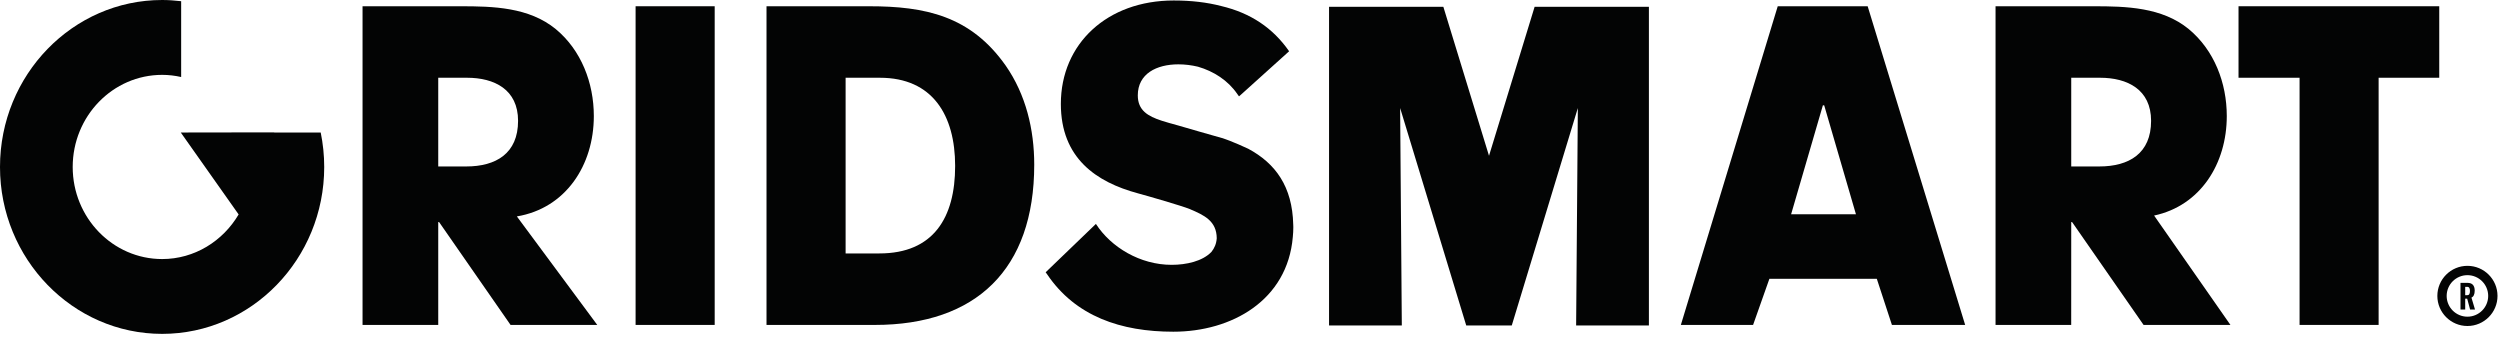
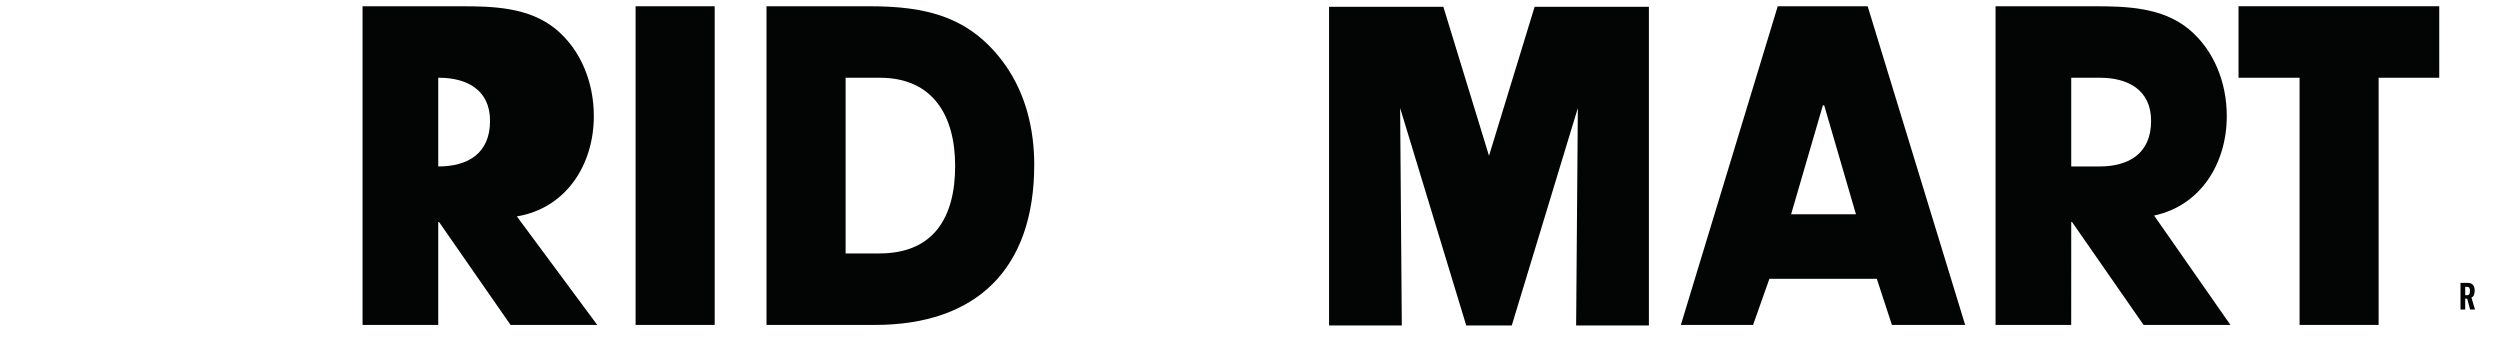
<svg xmlns="http://www.w3.org/2000/svg" width="100%" height="100%" viewBox="0 0 659 89" version="1.1" xml:space="preserve" style="fill-rule:evenodd;clip-rule:evenodd;stroke-linejoin:round;stroke-miterlimit:1.414;">
  <g id="Layer 1">
-     <path d="M134.584,85.651l-18.843,-27.122l-0.221,0l0,27.122l-19.952,0l0,-84.002l25.791,0c8.597,0 18.074,0.229 25.139,6.02c6.714,5.55 10.036,14.182 10.036,22.927c0,12.94 -7.389,24.296 -20.289,26.451l21.193,28.604l-22.855,0ZM123.119,20.495l-7.599,0l0,23.383l7.389,0c7.81,0 13.656,-3.409 13.656,-12.028c0,-8.288 -6.289,-11.355 -13.447,-11.355" style="fill:#030404;fill-rule:nonzero;" />
+     <path d="M134.584,85.651l-18.843,-27.122l-0.221,0l0,27.122l-19.952,0l0,-84.002l25.791,0c8.597,0 18.074,0.229 25.139,6.02c6.714,5.55 10.036,14.182 10.036,22.927c0,12.94 -7.389,24.296 -20.289,26.451l21.193,28.604l-22.855,0ZM123.119,20.495l-7.599,0l0,23.383c7.81,0 13.656,-3.409 13.656,-12.028c0,-8.288 -6.289,-11.355 -13.447,-11.355" style="fill:#030404;fill-rule:nonzero;" />
    <rect x="167.543" y="1.649" width="20.849" height="84.002" style="fill:#030404;fill-rule:nonzero;" />
    <path d="M230.607,85.651l-28.554,0l0,-84.002l27.022,0c14.762,0 26.775,2.497 36.031,15.652c5.304,7.617 7.519,16.805 7.519,26.121c0,27.59 -15.341,42.229 -42.018,42.229M231.949,20.495l-9.047,0l0,46.31l8.911,0c14.24,0 19.963,-9.417 19.963,-23.053c0,-13.384 -5.957,-23.257 -19.827,-23.257" style="fill:#030404;fill-rule:nonzero;" />
    <path d="M627.004,20.494l0,65.156l-20.837,0l0,-65.156l-16.092,0l0,-18.846l52.91,0l0,18.846l-15.981,0Z" style="fill:#030404;fill-rule:nonzero;" />
-     <path d="M340.896,59.188c-0.223,-9.987 -4.666,-16.134 -11.883,-19.986c0,0 -4.363,-2.054 -6.942,-2.827c-1.969,-0.583 -9.692,-2.725 -11.569,-3.321c-0.067,-0.012 -0.136,-0.025 -0.19,-0.05c-1.428,-0.393 -2.77,-0.76 -4,-1.154c-3.766,-1.217 -6.388,-2.763 -6.388,-6.717c0,-5.703 4.954,-8.174 10.695,-8.174c1.705,0 3.459,0.215 5.157,0.621c4.117,1.191 7.926,3.599 10.376,7.199l0.449,0.62l0.442,-0.379l12.769,-11.509c-4.319,-6.197 -10.178,-10.088 -17.919,-11.926c-3.717,-0.963 -7.846,-1.458 -12.499,-1.458c-17.519,0 -29.753,11.381 -29.753,27.262c0,14.321 9.365,20.608 20.283,23.562c2.634,0.709 11.667,3.32 13.661,4.143c3.926,1.648 7.102,3.181 7.15,7.705c-0.098,1.458 -0.614,2.637 -1.42,3.625c-2.357,2.434 -6.561,3.385 -10.481,3.385c-8.27,0 -15.975,-4.614 -19.95,-10.787l-13.249,12.751l0.363,0.495c7.495,11.14 19.506,15.17 33.285,15.17c15.416,0 30.087,-8.276 31.502,-24.968c0.087,-0.862 0.135,-1.711 0.135,-2.624c0,-0.24 -0.024,-0.429 -0.024,-0.658" style="fill:#030404;fill-rule:nonzero;" />
    <path d="M498.71,85.651l-3.981,-12.153l-28.321,0l-4.296,12.153l-19.039,0l25.537,-84.002l23.705,0l25.7,84.002l-19.305,0ZM480.857,27.757l-0.117,0l-0.227,0l-8.375,28.719l17.089,0l-8.37,-28.719Z" style="fill:#030404;fill-rule:nonzero;" />
    <path d="M565.048,85.651l-18.85,-27.122l-0.22,0l-0.008,27.122l-19.943,0l0,-84.002l25.795,0c8.592,0 18.081,0.229 25.133,6.02c6.72,5.564 10.026,14.182 10.026,22.927c0,12.56 -6.949,23.623 -19.159,26.222l20.123,28.833l-22.897,0ZM553.582,20.495l-7.604,0l0,23.383l7.396,0c7.821,0 13.655,-3.409 13.655,-12.028c0,-8.288 -6.283,-11.355 -13.447,-11.355" style="fill:#030404;fill-rule:nonzero;" />
    <path d="M404.527,1.788l-12.025,39.277l-12.037,-39.277l-30.129,0l0,84.001l19.181,0l-0.443,-57.31l17.422,57.31l12.006,0l17.415,-57.31l-0.45,57.31l19.182,0l0,-84.001l-30.122,0Z" style="fill:#030404;fill-rule:nonzero;" />
-     <path d="M84.541,34.93l-12.259,0l0,-0.038l-24.627,0.038l15.249,21.596c-4.141,7.022 -11.618,11.761 -20.16,11.761c-13.009,0 -23.581,-10.886 -23.581,-24.27c0,-13.397 10.572,-24.283 23.581,-24.283c1.711,0 3.398,0.203 5.009,0.57l0,-19.986c-1.649,-0.19 -3.323,-0.318 -5.009,-0.318c-23.563,0 -42.744,19.746 -42.744,44.017c0,24.245 19.175,43.991 42.744,43.991c23.551,0 42.72,-19.746 42.72,-43.991c0,-3.13 -0.326,-6.159 -0.923,-9.087" style="fill:#030404;fill-rule:nonzero;" />
    <path d="M648.586,81.597l1.242,0l0,-2.859l0.523,0l0.769,2.859l1.291,0l-0.935,-3.136c0.521,-0.245 0.857,-0.837 0.857,-1.843c0,-1.39 -0.681,-2.05 -1.844,-2.05l-1.903,0l0,7.029ZM649.828,77.812l0,-2.2l0.553,0c0.493,0 0.7,0.414 0.7,1.095c0,0.769 -0.247,1.105 -0.69,1.105l-0.563,0Z" style="fill:#030404;fill-rule:nonzero;" />
-     <path d="M650.416,83.478c-3.02,0 -5.475,-2.455 -5.475,-5.474c0,-3.018 2.455,-5.473 5.474,-5.473c3.018,0 5.473,2.455 5.473,5.473c0,3.019 -2.455,5.474 -5.473,5.474M650.416,70.075c-4.373,0 -7.931,3.557 -7.931,7.929c0,4.372 3.558,7.93 7.93,7.93c4.372,0 7.929,-3.558 7.929,-7.93c0,-4.372 -3.557,-7.929 -7.928,-7.929" style="fill:#030404;fill-rule:nonzero;" />
  </g>
</svg>